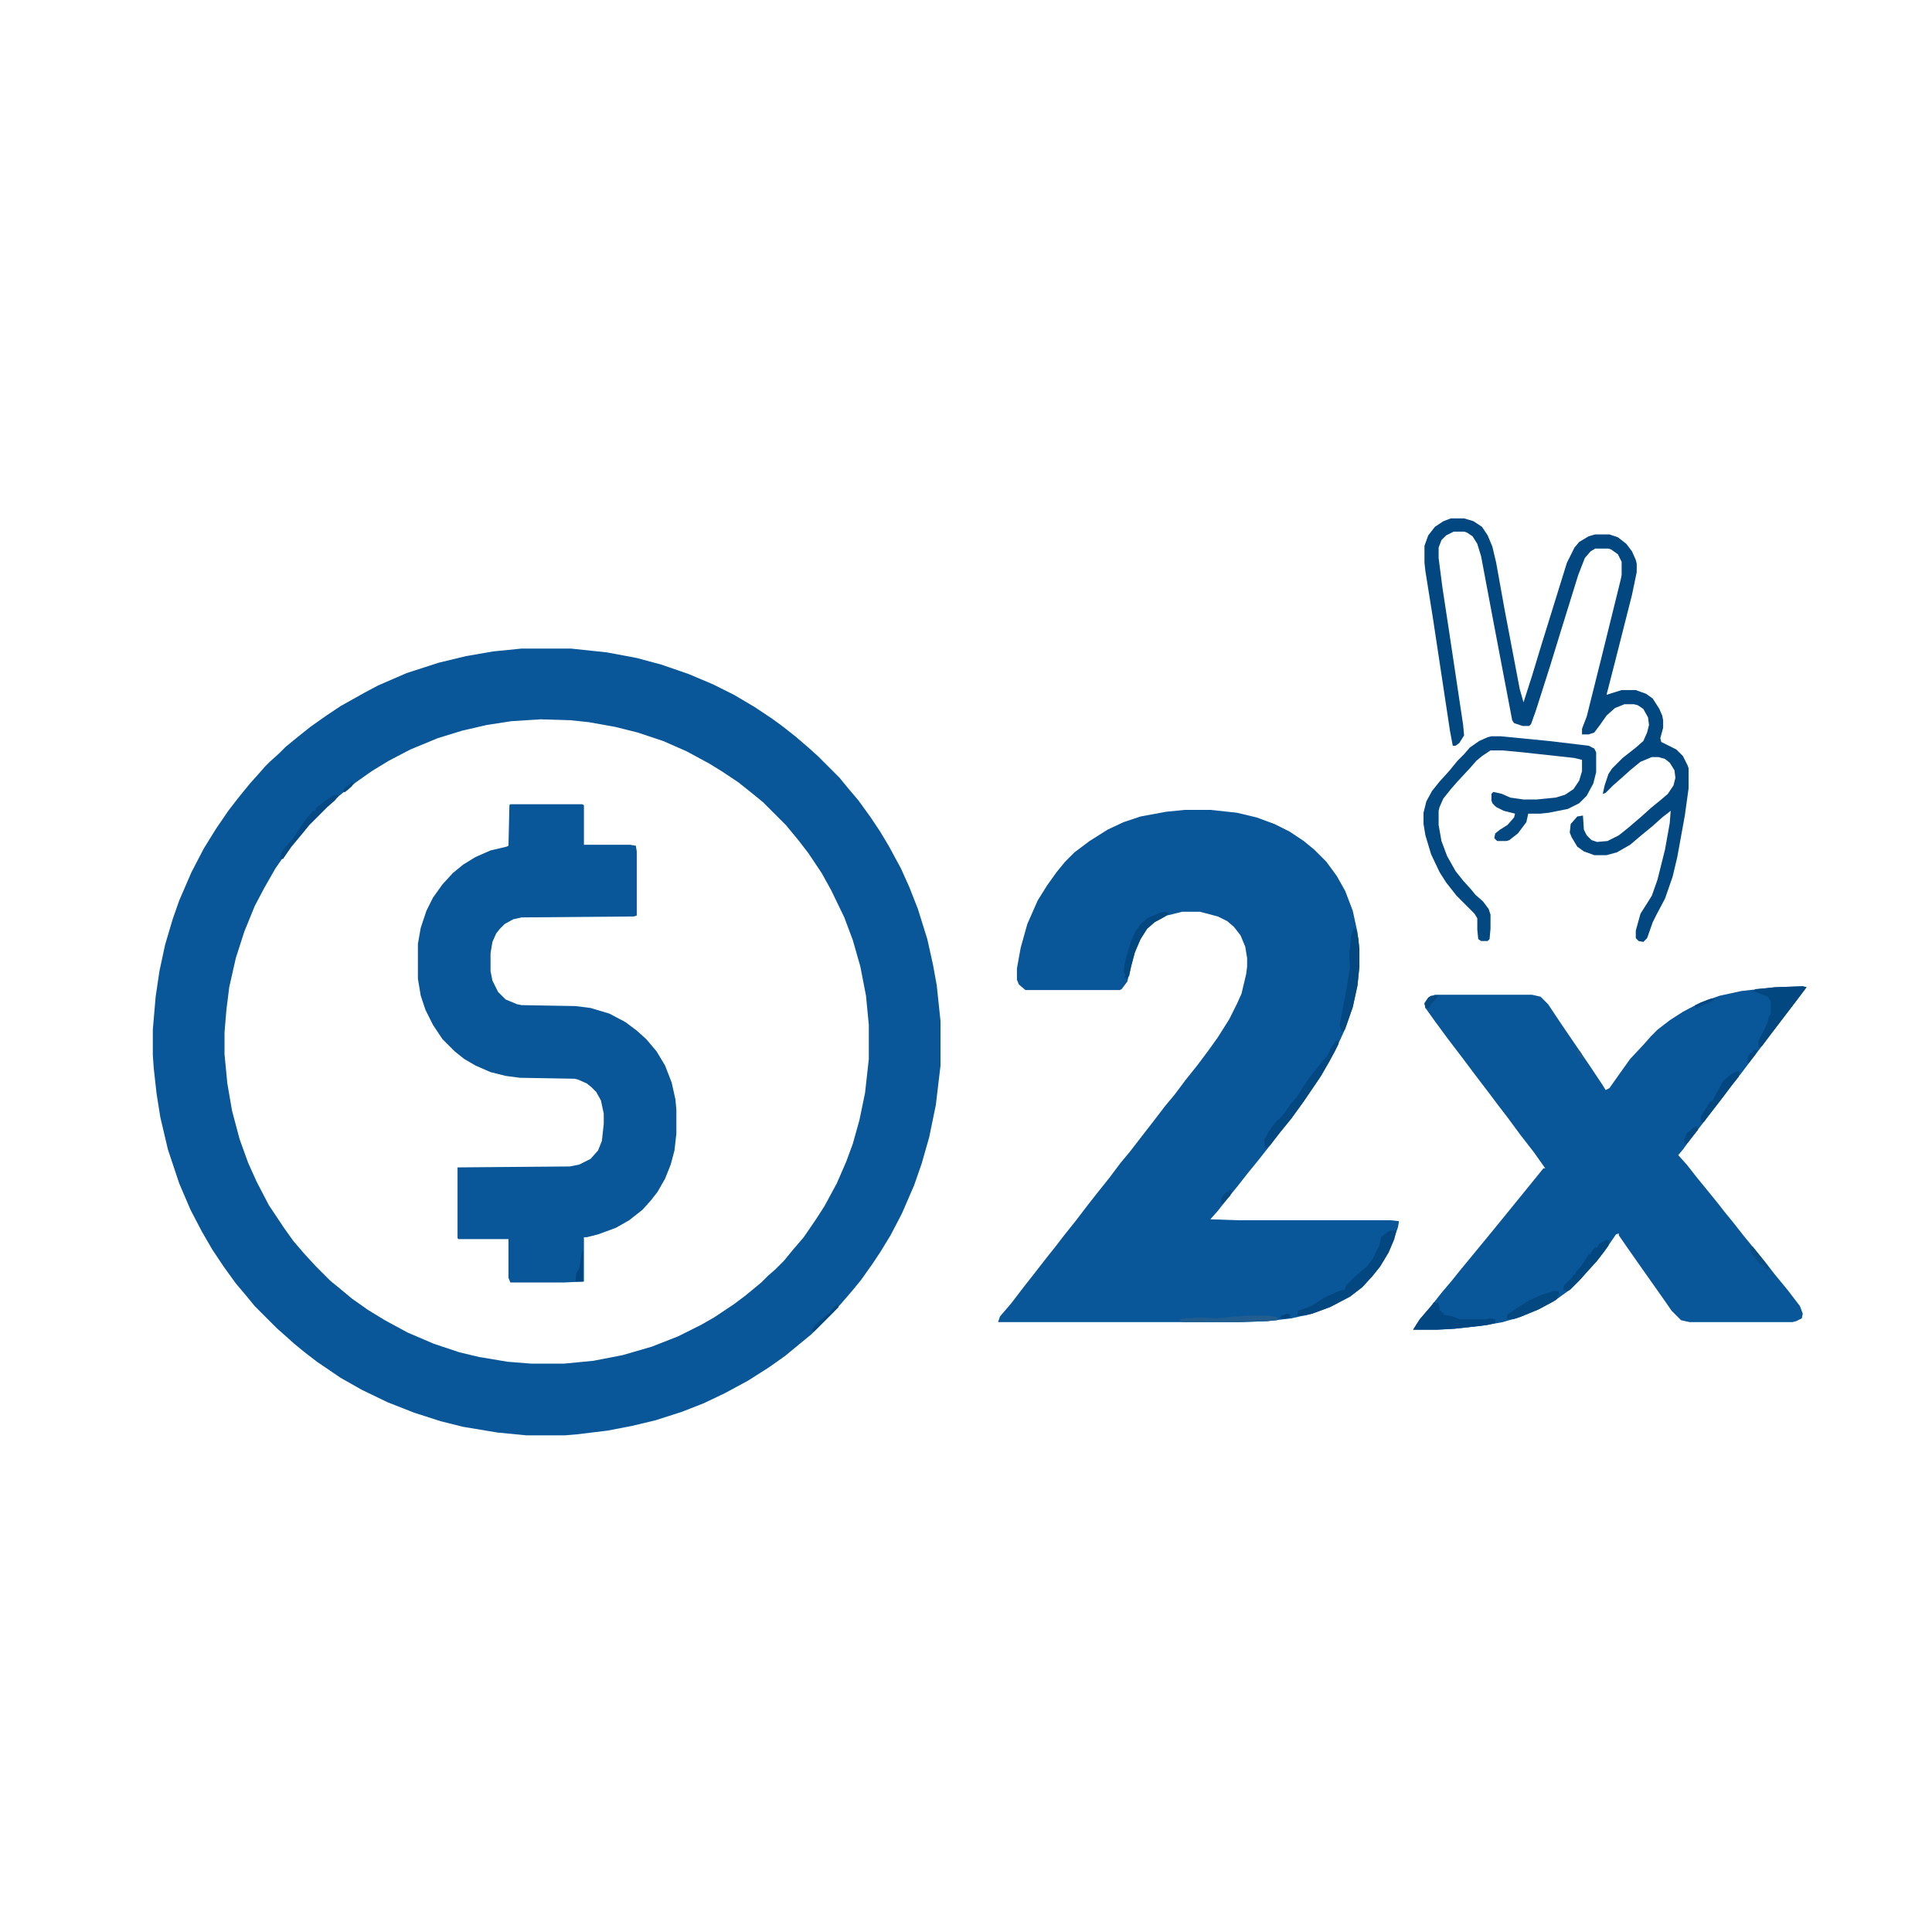
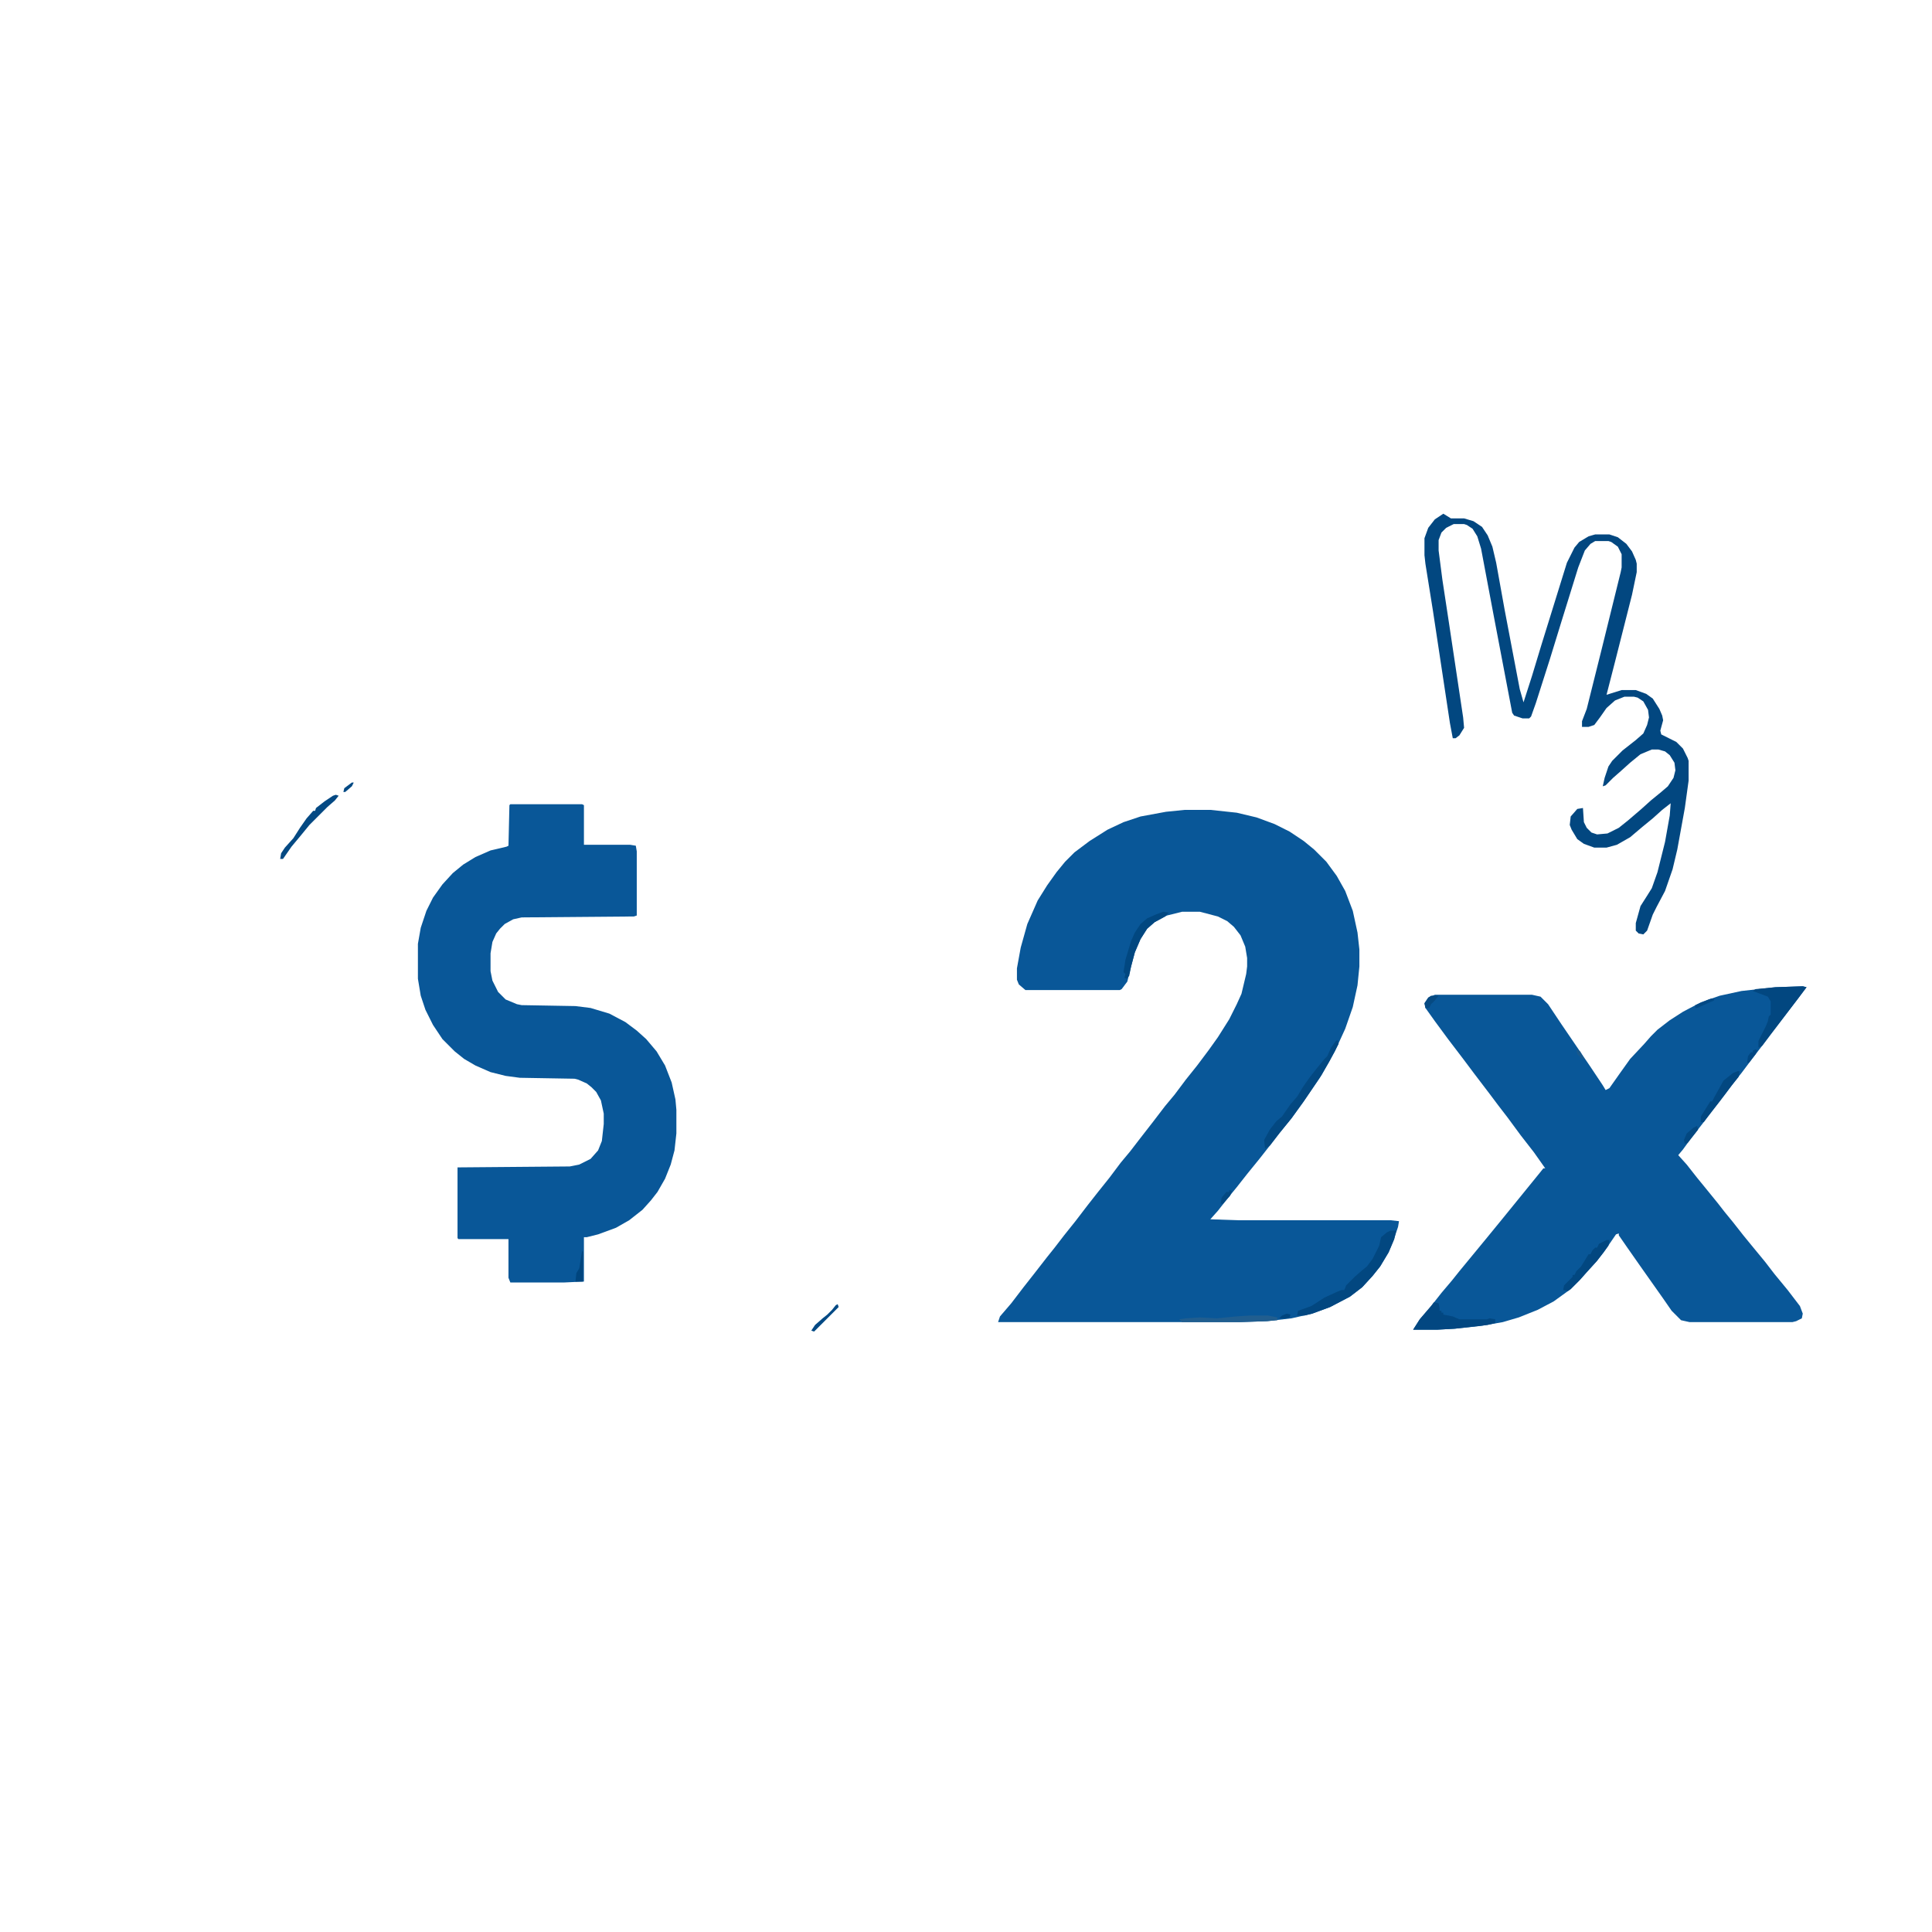
<svg xmlns="http://www.w3.org/2000/svg" viewBox="0 0 2048 1185" width="1280" height="1280">
-   <path transform="translate(553,256)" d="m0 0h52l38 4 32 6 26 7 29 10 26 11 22 11 22 13 18 12 11 8 14 11 14 12 10 9 23 23 9 11 11 13 13 18 10 15 9 15 13 24 9 20 9 23 10 32 6 27 4 22 4 38v47l-5 42-7 34-8 28-8 23-13 30-12 23-11 18-8 12-12 17-9 11-12 14-9 10-23 23-11 9-17 14-17 12-22 14-24 13-23 11-23 9-28 9-25 6-26 5-33 4-12 1h-41l-31-3-36-6-24-6-28-9-28-11-27-13-23-13-25-17-13-10-11-9-10-9-8-7-24-24-9-11-11-13-13-18-12-18-11-19-12-23-12-28-12-36-8-34-4-25-3-27-1-14v-27l3-35 4-27 6-28 8-27 7-20 13-30 13-25 13-21 13-19 10-13 13-16 9-10 7-8 5-5 10-9 7-7 11-9 15-12 17-12 15-10 25-14 15-8 30-13 34-11 29-7 29-5zm20 75-31 2-26 4-26 6-26 8-29 12-23 12-18 11-17 12-10 8-11 9-10 9-19 19-9 11-10 12-16 23-12 21-10 19-11 27-9 28-7 31-3 24-2 24v23l3 31 5 29 8 30 9 25 9 20 13 25 16 24 10 14 12 14 12 13 15 15 11 9 12 10 17 12 18 11 24 13 28 12 27 9 21 5 30 5 25 2h35l31-3 31-6 31-9 28-11 24-12 14-8 21-14 12-9 17-14 7-7 8-7 9-9 9-11 12-14 13-19 9-14 13-24 10-23 7-19 7-25 6-29 4-36v-36l-3-31-6-31-8-28-9-24-14-29-10-18-14-21-10-13-14-17-24-24-11-9-15-12-18-12-13-8-24-13-25-11-27-9-24-6-28-5-19-2z" fill="#095798" />
  <path transform="translate(1256,427)" d="m0 0h27l28 3 21 5 19 7 16 8 15 10 11 9 13 13 11 15 9 16 8 21 5 23 2 18v18l-2 20-5 23-8 23-11 24-14 25-19 28-13 18-13 16-10 13-11 14-13 16-11 14-9 11-11 14-8 9 29 1h162l9 1-1 6-5 15-5 12-9 15-8 10-11 12-13 10-21 11-19 7-22 5-26 3-29 1h-256l2-6 12-14 13-17 11-14 14-18 8-10 10-13 12-15 13-17 11-14 12-15 12-16 10-12 10-13 14-18 13-17 10-12 12-16 12-15 12-16 10-14 12-19 8-16 5-11 5-21 1-8v-9l-2-12-5-12-7-9-7-6-10-5-19-5h-19l-16 4-13 7-8 7-7 11-6 14-4 15-4 16-6 8-2 1h-100l-7-6-2-5v-12l4-22 7-25 11-25 10-16 10-14 9-11 10-10 16-12 19-12 17-8 18-6 27-5z" fill="#095798" />
  <path transform="translate(1911,614)" d="m0 0 4 1-9 12-29 38-9 12-10 13-12 16-8 10-9 12-14 18-9 12-14 18-8 11-5 6 9 10 11 14 9 11 13 16 7 9 9 11 11 14 9 11 14 17 10 13 14 17 13 17 3 8-1 5-6 3-4 1h-109l-9-2-10-10-9-13-24-34-14-20-9-13v-2l-3 1-13 19-8 10-18 20-9 9-18 13-17 9-20 8-17 5-23 4-28 3-18 1h-26l7-11 12-14 11-14 11-13 8-10 28-34 18-22 39-48 4-5h2l-12-17-14-18-14-19-10-13-9-12-16-21-12-16-16-21-14-19-10-14-1-5 4-6 7-3h103l9 2 8 8 14 21 30 44 14 21 3 5 4-2 12-17 10-14 15-16 7-8 7-7 13-10 14-9 19-10 20-7 23-5 36-4z" fill="#095798" />
  <path transform="translate(541,421)" d="m0 0h76l2 1v42h49l6 1 1 6v68l-3 1-119 1-9 2-9 5-5 5-4 5-4 9-2 12v19l2 10 6 12 8 8 12 5 5 1 57 1 16 2 20 6 17 9 12 9 10 9 11 13 9 15 7 18 4 18 1 11v25l-2 18-4 15-6 15-8 14-7 9-9 10-14 11-14 8-19 7-12 3h-3v47l-21 1h-57l-2-5v-41h-53l-1-1v-75l119-1 10-2 12-6 8-9 4-10 2-18v-11l-3-14-5-9-5-5-5-4-9-4-4-1-58-1-15-2-16-4-16-7-12-7-10-8-13-13-10-15-8-16-5-15-3-18v-37l3-17 6-18 7-14 10-14 11-12 11-9 13-8 16-7 17-4 2-1 1-43z" fill="#095798" />
-   <path transform="translate(1538,118)" d="m0 0h14l10 3 9 6 6 9 5 12 4 17 9 50 16 84 4 14 9-28 10-33 27-87 8-16 5-6 10-6 7-2h15l9 3 9 7 6 8 4 9 1 4v9l-5 24-18 71-9 35 16-5h15l11 4 7 5 7 11 3 7 1 5v8l-3 11 1 4 16 8 7 7 5 10 1 3v21l-4 29-8 44-5 21-8 23-9 17-4 8-6 17-4 4-5-1-3-3v-8l5-18 7-11 5-8 6-17 8-32 5-28 1-13-9 7-10 9-11 9-13 11-14 8-11 3h-13l-11-4-7-5-6-10-2-5 1-9 7-8 6-1 1 15 3 6 5 5 6 2 11-1 12-6 10-8 14-12 10-9 11-9 7-6 6-9 2-8-1-8-5-8-5-4-7-2h-7l-12 5-11 9-10 9-8 7-8 8-3 1 2-9 4-12 4-6 11-11 14-11 8-7 4-9 2-8-1-8-5-9-6-4-4-1h-10l-10 4-9 8-7 10-6 8-6 2h-7v-6l5-13 16-64 20-81 1-5v-14l-4-8-7-5-3-1h-14l-5 3-6 7-7 18-18 58-12 39-15 47-5 14-2 2h-7l-9-3-2-3-20-105-13-69-4-13-5-8-6-4-3-1h-11l-8 4-5 5-3 8v11l4 31 7 46 15 100 1 11-5 8-4 3h-3l-3-16-18-119-8-50-1-9v-18l4-11 7-9 9-6z" fill="#024780" />
-   <path transform="translate(1581,349)" d="m0 0h10l51 5 42 5 6 3 2 4v21l-3 12-7 13-8 8-12 6-20 4-9 1h-13l-2 9-9 12-9 7-3 1h-10l-3-3 1-5 5-4 8-5 7-8 1-4-12-3-8-4-4-4-1-3v-7l2-2 9 2 9 4 14 2h14l20-2 10-3 9-6 6-9 3-10v-12l-8-2-55-6-21-2h-13l-9 6-6 5-7 8-13 14-7 8-8 10-4 9-1 4v15l3 17 6 16 9 16 8 10 9 10 4 5 8 7 6 8 2 6v15l-1 11-2 2h-7l-3-2-1-10v-12l-3-5-19-19-11-14-7-11-9-19-6-20-2-12v-12l3-12 6-11 8-10 10-11 9-11 7-7 6-7 10-7 9-4z" fill="#034881" />
+   <path transform="translate(1538,118)" d="m0 0h14l10 3 9 6 6 9 5 12 4 17 9 50 16 84 4 14 9-28 10-33 27-87 8-16 5-6 10-6 7-2h15l9 3 9 7 6 8 4 9 1 4v9l-5 24-18 71-9 35 16-5h15l11 4 7 5 7 11 3 7 1 5l-3 11 1 4 16 8 7 7 5 10 1 3v21l-4 29-8 44-5 21-8 23-9 17-4 8-6 17-4 4-5-1-3-3v-8l5-18 7-11 5-8 6-17 8-32 5-28 1-13-9 7-10 9-11 9-13 11-14 8-11 3h-13l-11-4-7-5-6-10-2-5 1-9 7-8 6-1 1 15 3 6 5 5 6 2 11-1 12-6 10-8 14-12 10-9 11-9 7-6 6-9 2-8-1-8-5-8-5-4-7-2h-7l-12 5-11 9-10 9-8 7-8 8-3 1 2-9 4-12 4-6 11-11 14-11 8-7 4-9 2-8-1-8-5-9-6-4-4-1h-10l-10 4-9 8-7 10-6 8-6 2h-7v-6l5-13 16-64 20-81 1-5v-14l-4-8-7-5-3-1h-14l-5 3-6 7-7 18-18 58-12 39-15 47-5 14-2 2h-7l-9-3-2-3-20-105-13-69-4-13-5-8-6-4-3-1h-11l-8 4-5 5-3 8v11l4 31 7 46 15 100 1 11-5 8-4 3h-3l-3-16-18-119-8-50-1-9v-18l4-11 7-9 9-6z" fill="#024780" />
  <path transform="translate(1474,873)" d="m0 0h6l-2 9-6 14-9 15-8 10-11 12-13 10-21 11-19 7-8 2h-8l1-5 14-5 14-9 13-6 5-2h3l2-5 9-9 8-7 5-4 6-8 7-14 2-9 6-5z" fill="#024780" />
  <path transform="translate(1911,614)" d="m0 0 4 1-9 12-29 38-9 12-4 2v-7l8-16 2-5 1-5 2-2v-14l-3-5-16-6 3-2 21-2z" fill="#024780" />
  <path transform="translate(1520,949)" d="m0 0 5 1 1 5v3h2v2h2v2l10 2 7 3h29l3-1 6 1v4l-8 2-35 4-18 1h-26l7-11 12-14z" fill="#024781" />
  <path transform="translate(1418,671)" d="m0 0 1 4-10 19-10 17-17 25-13 18-13 16-10 13-5 3-1-9 6-11 7-9 6-5 9-13 7-8 6-10 7-10 7-9 9-11 3-3 4-9 5-7z" fill="#034881" />
-   <path transform="translate(1435,552)" d="m0 0 3 3 2 9 1 11v18l-2 20-5 23-8 23-2 3h-2l-2-7 7-36 2-13 1-7 1-5-1-15 1-5 1-13z" fill="#034881" />
-   <path transform="translate(1647,937)" d="m0 0h5l1 4-3 5-18 10-19 8-9 3h-7l1-5 10-7 13-8 11-5z" fill="#034880" />
  <path transform="translate(1703,883)" d="m0 0h3l-1 6-12 16-11 12-7 8-10 10-3 2-5-1 1-5 9-9v-2h2l2-4 5-5 8-13h2l2-4 3-3h2l2-4z" fill="#024780" />
  <path transform="translate(1233,535)" d="m0 0 6 1-4 4-11 6-8 7-7 11-6 14-4 15-2 10-3 3-2-1 1-4-2-2 2-13 6-20 4-9 6-9 7-6 9-4z" fill="#014780" />
  <path transform="translate(1325,963)" d="m0 0h19l10 2v3l-11 1-29 1h-61l-3-3 7-1 15-1 18 1 20-2z" fill="#215E8F" />
  <path transform="translate(358,410)" d="m0 0m-2 1 3 1-4 5-8 7-19 19-9 11-10 12-9 13h-3l1-6 4-6 9-10 7-11 7-10 7-8h2l1-3 9-7 9-6z" fill="#044983" />
  <path transform="translate(1842,704)" d="m0 0h2l-1 6-8 10-12 16-14 18-3 4h-3v-6l10-16h2l2-4 10-18 10-8z" fill="#024780" />
  <path transform="translate(617,895)" d="m0 0h1v32h-8l1-9 3-5z" fill="#00457E" />
-   <path transform="translate(1855,890)" d="m0 0h3l11 14 6 8-1 3-4-3v-2l-4-1-8-10-3-6z" fill="#094D85" />
  <path transform="translate(1799,762)" d="m0 0 1 4-11 14-3 1-1-4 3-7 7-6z" fill="#034881" />
  <path transform="translate(888,951)" d="m0 0 1 3-26 26-3-1 4-6 8-7 5-4 5-5 4-5z" fill="#024984" />
  <path transform="translate(1517,624)" d="m0 0h8l-4 5-4 4-2 4h-4l-1-5 4-6z" fill="#064A82" />
  <path transform="translate(1303,830)" d="m0 0 3 1-2 5-8 9-2-1 1-6 5-6h3z" fill="#044982" />
  <path transform="translate(1861,681)" d="m0 0 2 1-2 4-7 9h-2l1-7 3-4h2v-2z" fill="#014782" />
  <path transform="translate(1814,627)" d="m0 0h3v2l-18 8h-2v-3l14-6z" fill="#024985" />
  <path transform="translate(1364,961)" d="m0 0 4 1-1 3-3 1h-8l3-3z" fill="#00457E" />
  <path transform="translate(1671,681)" d="m0 0 4 2 5 9-4-2-4-4z" fill="#18588C" />
  <path transform="translate(373,398)" d="m0 0h2l-2 4-7 6h-2l1-4z" fill="#024984" />
</svg>